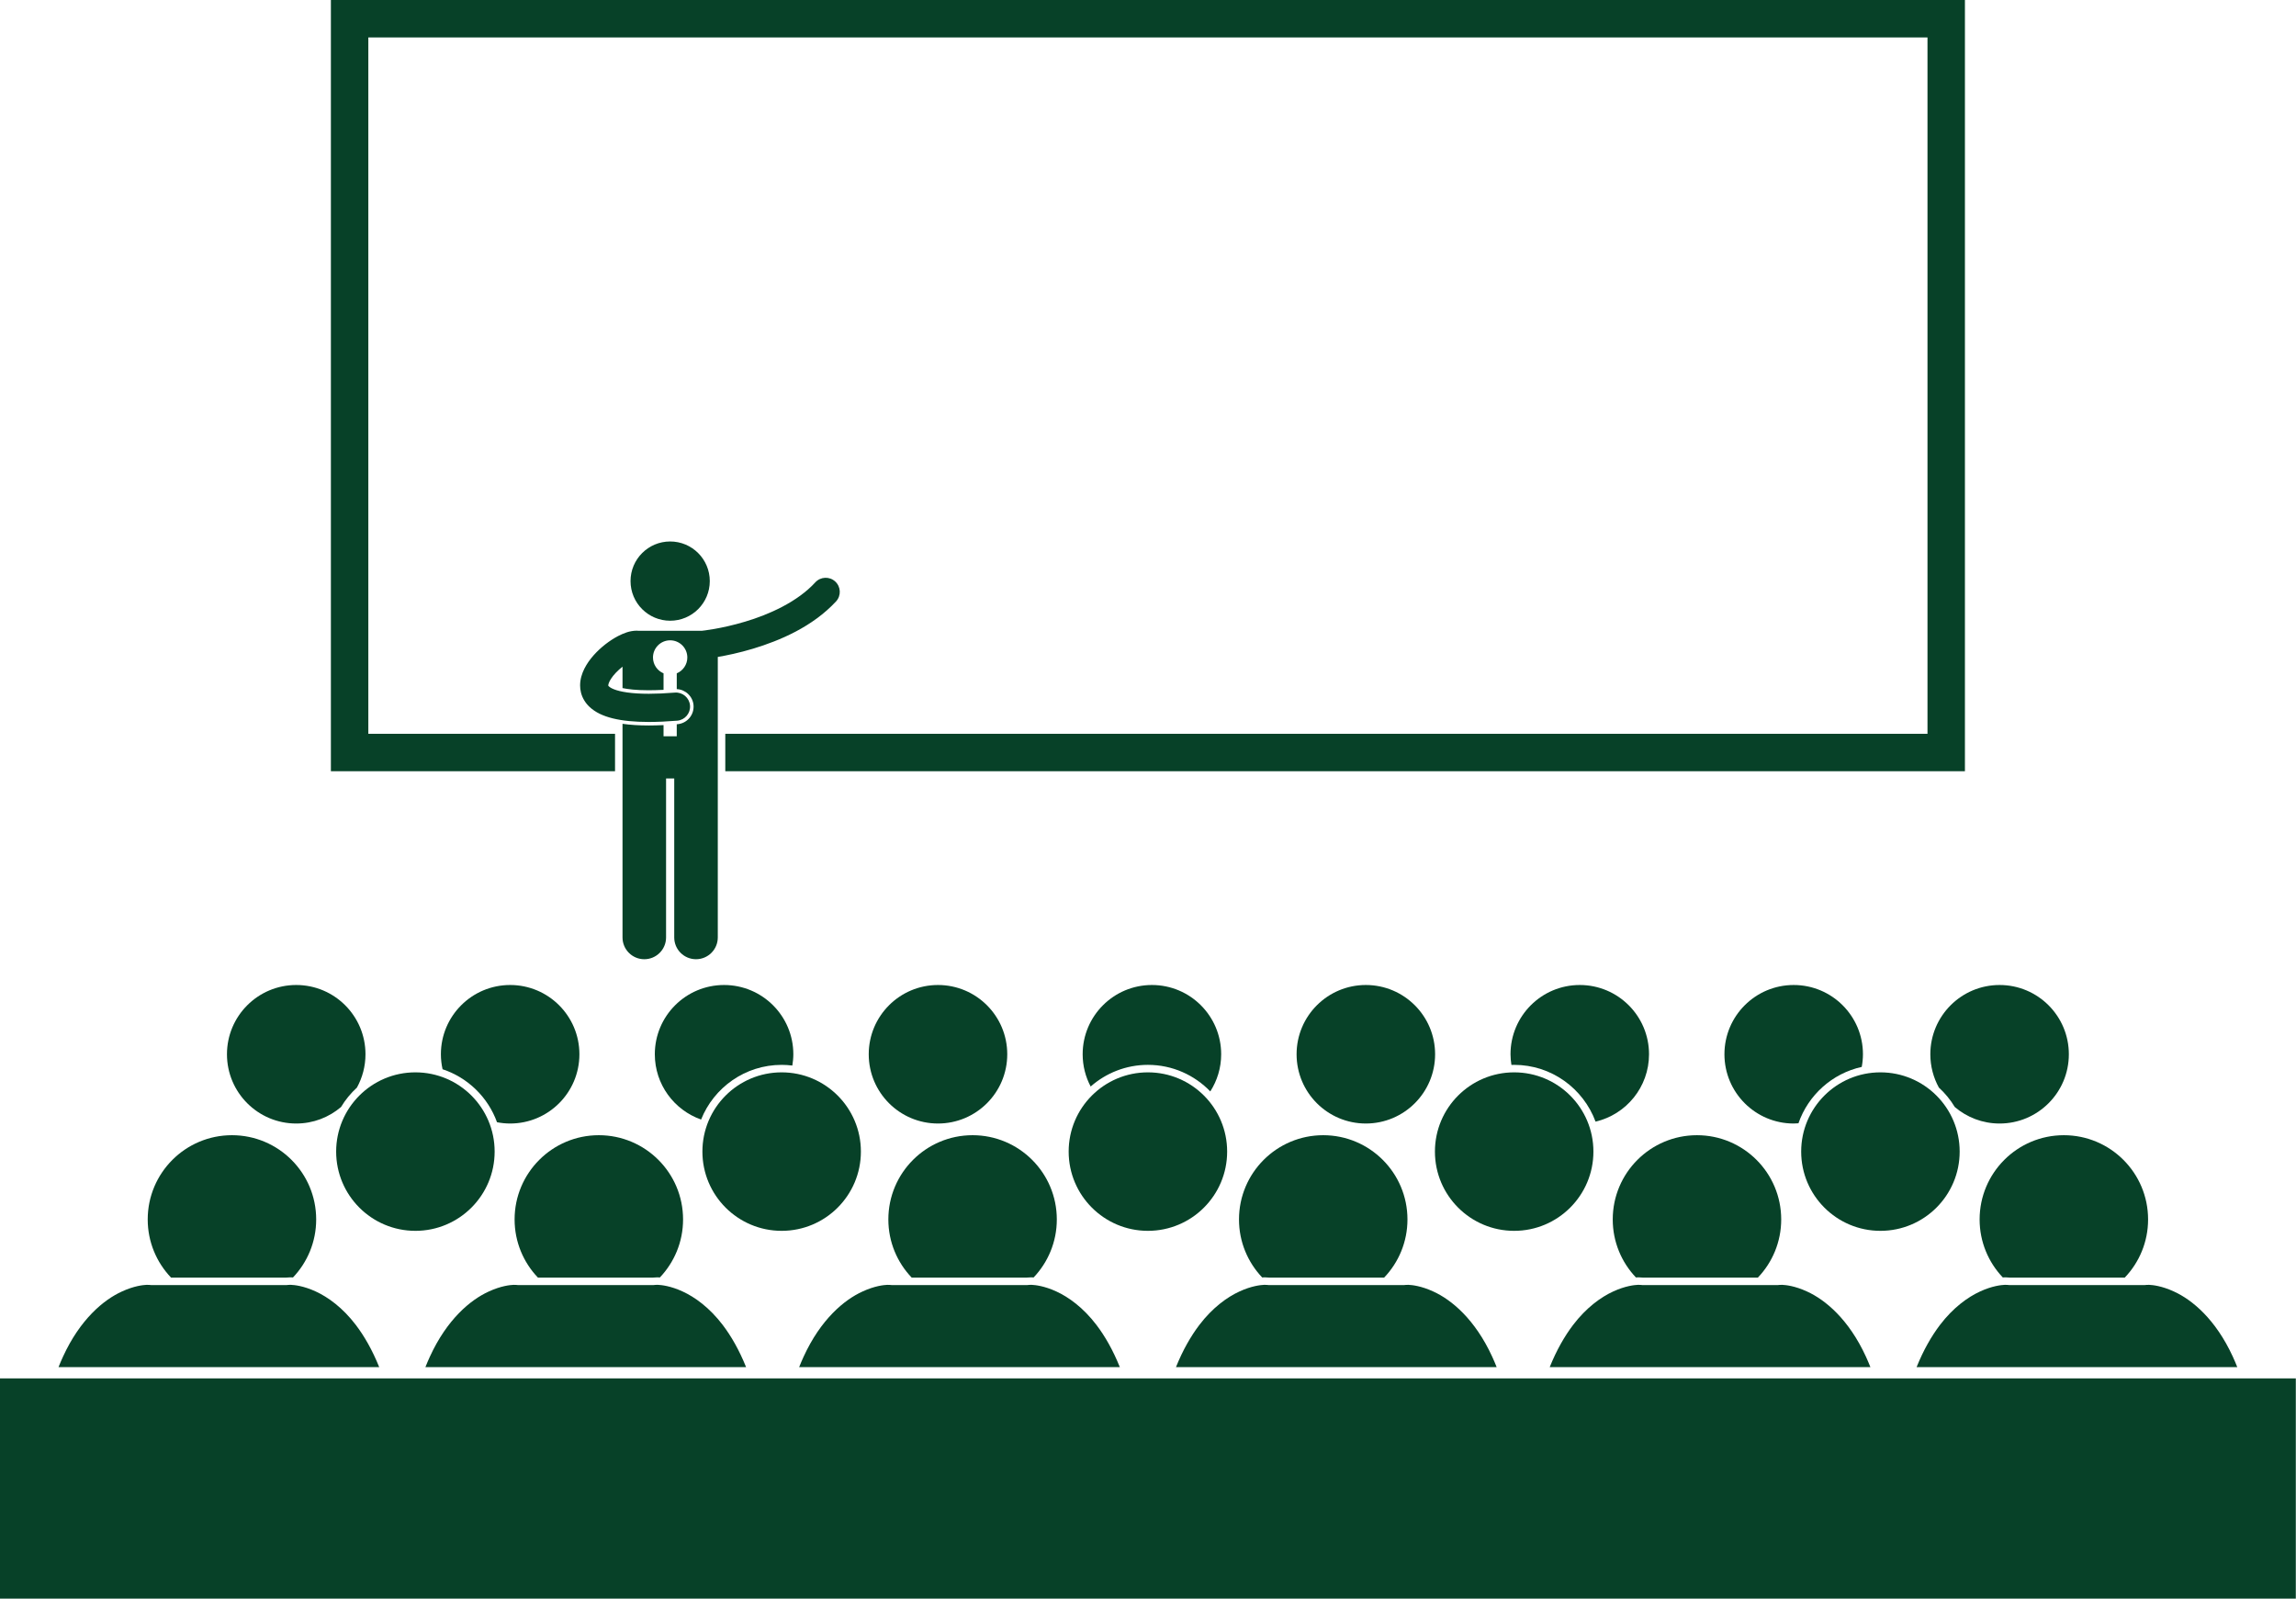
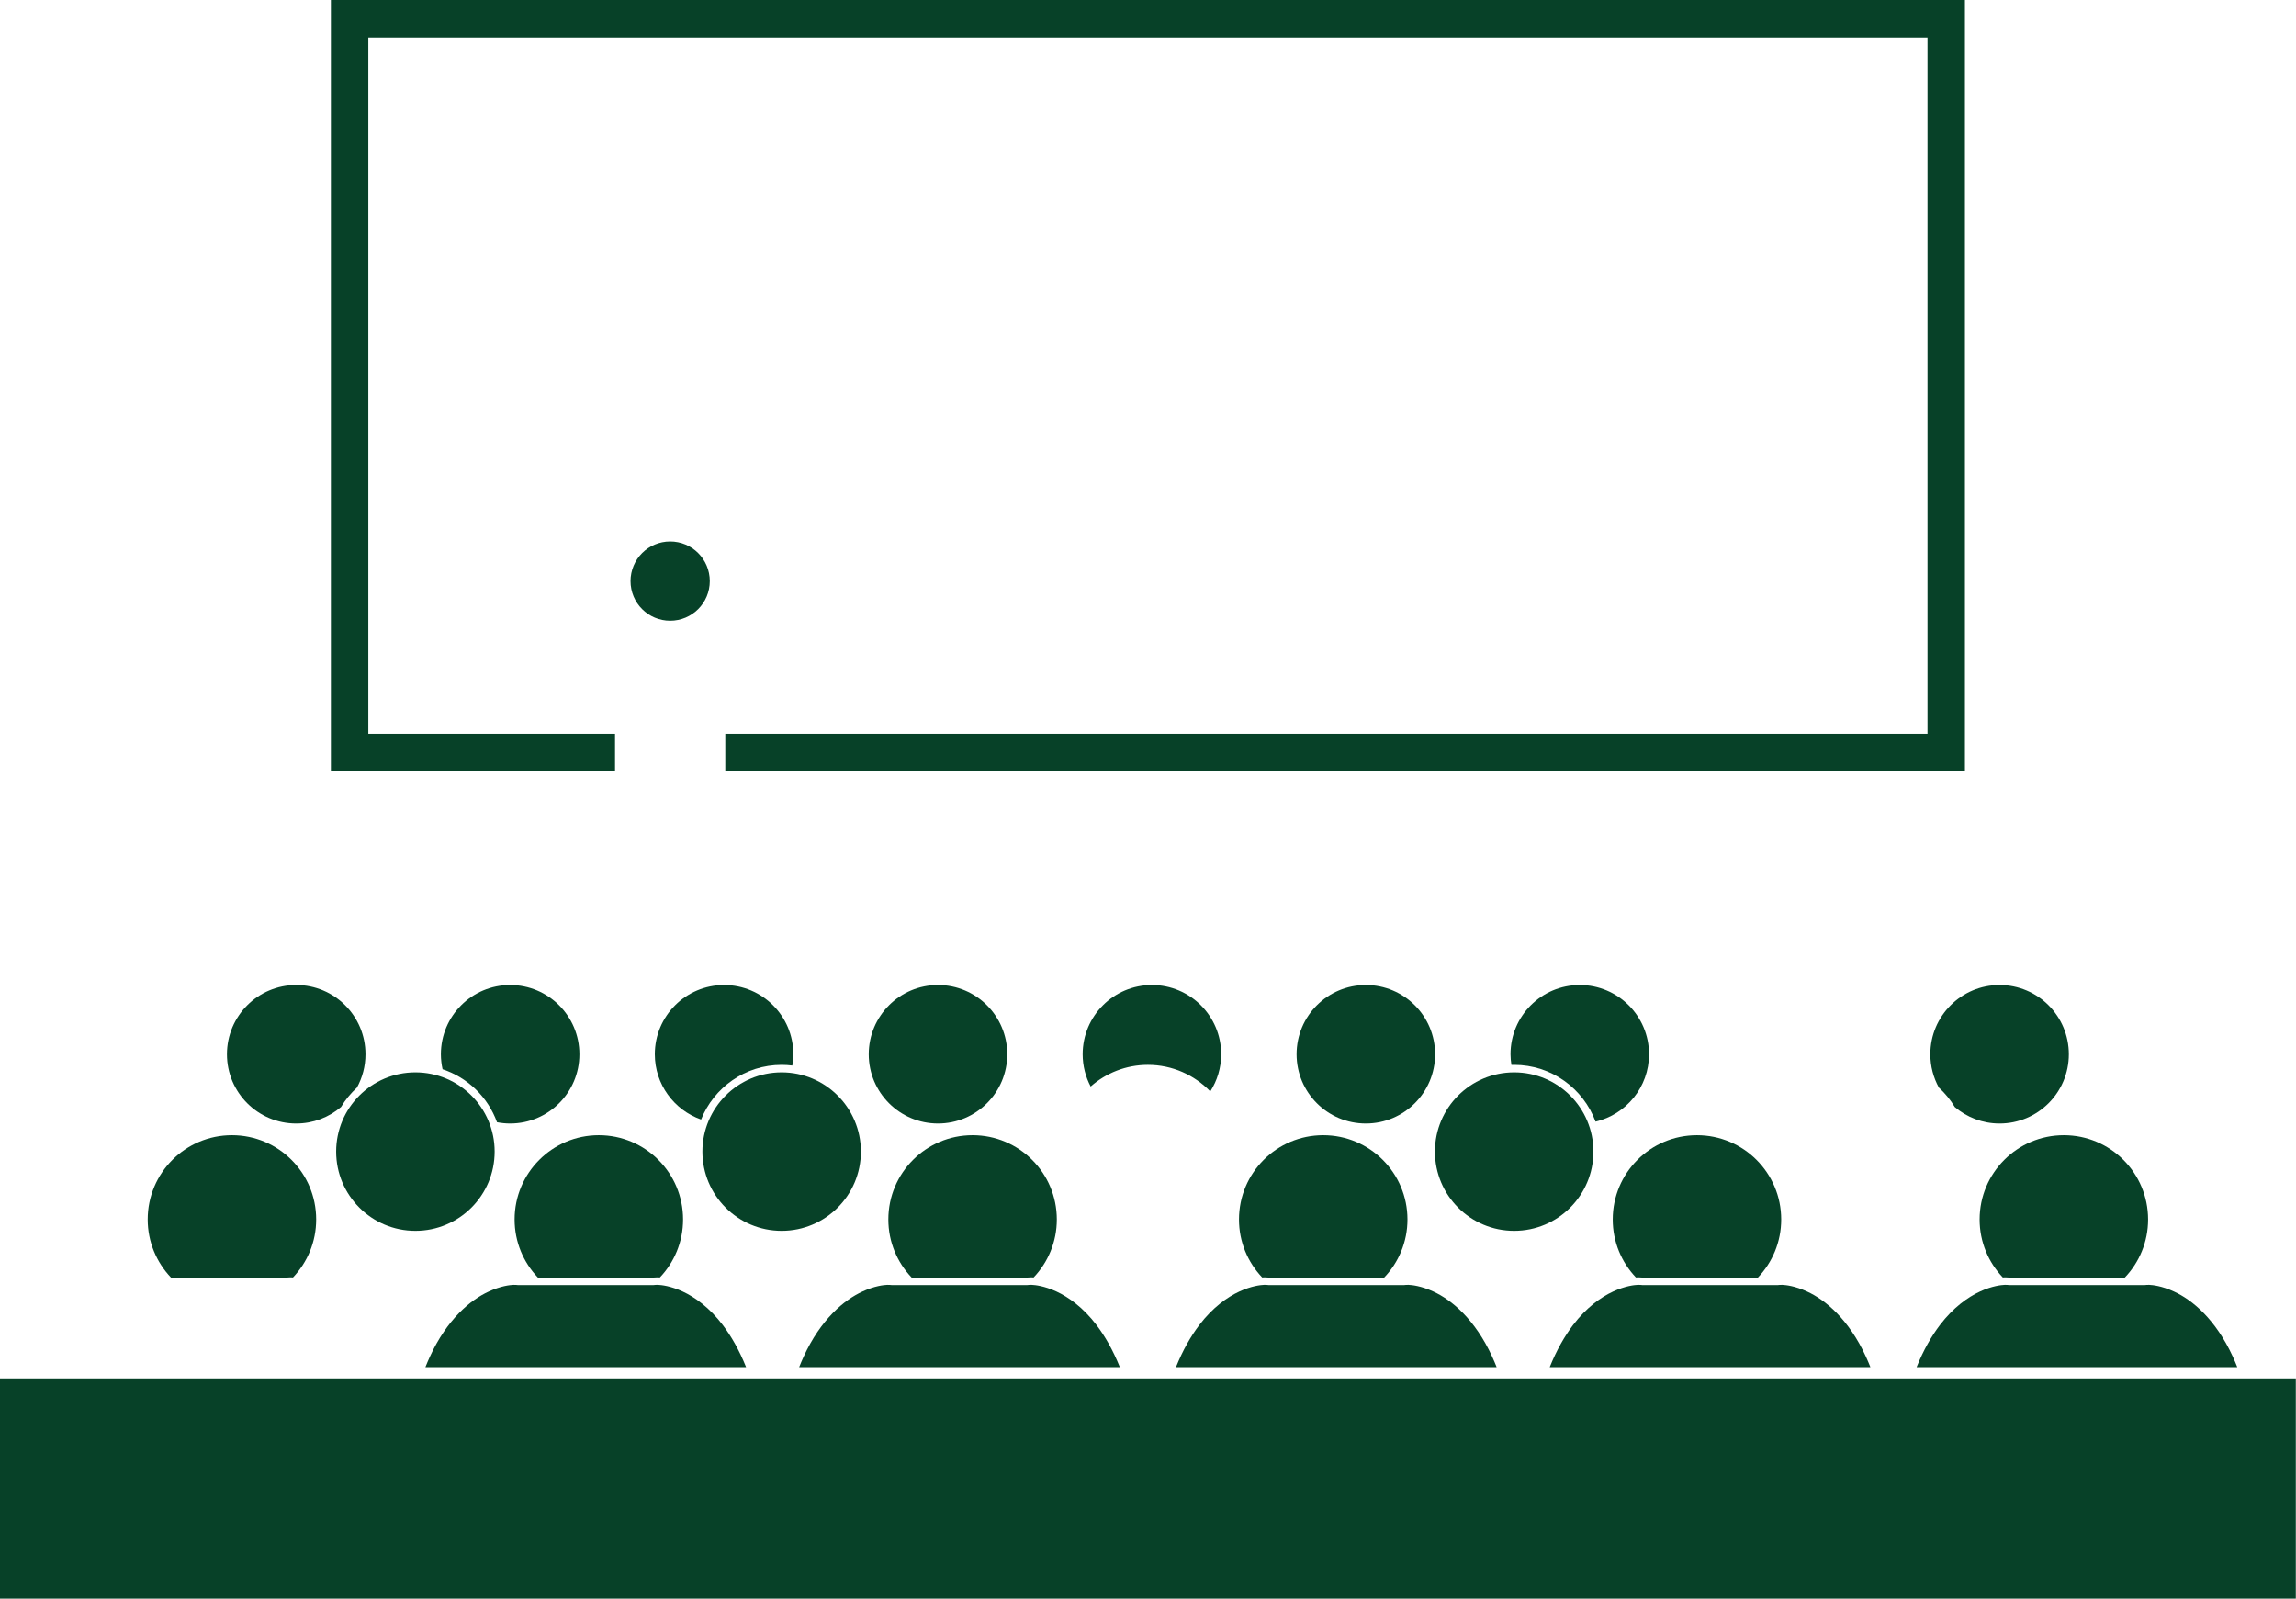
<svg xmlns="http://www.w3.org/2000/svg" fill="#074128" height="427" preserveAspectRatio="xMidYMid meet" version="1" viewBox="0.0 0.0 613.3 427.0" width="613.3" zoomAndPan="magnify">
  <g id="change1_1">
    <path d="M77.535,341.186c0.111,0,0.223,0.002,0.334,0.008c0.108,0.004,0.246,0.014,0.392,0.024 c3.838-4.036,6.197-9.49,6.197-15.499c0-12.426-10.073-22.5-22.5-22.5c-12.426,0-22.5,10.074-22.5,22.5 c0,6.026,2.373,11.495,6.231,15.533h30.722C76.807,341.209,77.176,341.186,77.535,341.186z" fill="inherit" />
-     <path d="M95.068,353.924c-3.559-4.678-7.486-7.473-10.722-8.96c-3.239-1.503-5.717-1.738-6.554-1.772 c-0.432-0.018-0.855,0.009-1.272,0.059H40.387c-0.414-0.048-0.834-0.075-1.262-0.058c-0.836,0.033-3.316,0.268-6.555,1.771 c-4.89,2.216-11.176,7.441-15.747,17.418c-0.409,0.887-0.805,1.825-1.191,2.787h85.663 C99.453,360.598,97.333,356.915,95.068,353.924z" fill="inherit" />
    <path d="M175.535,341.186c0.111,0,0.223,0.002,0.334,0.008c0.108,0.004,0.246,0.014,0.392,0.024 c3.838-4.036,6.197-9.49,6.197-15.499c0-12.426-10.073-22.5-22.5-22.5c-12.426,0-22.5,10.074-22.5,22.5 c0,6.026,2.373,11.495,6.231,15.533h30.722C174.807,341.209,175.176,341.186,175.535,341.186z" fill="inherit" />
    <path d="M193.068,353.924c-3.559-4.678-7.486-7.473-10.722-8.96c-3.239-1.503-5.717-1.738-6.554-1.772 c-0.432-0.018-0.855,0.009-1.272,0.059h-36.134c-0.414-0.048-0.834-0.075-1.262-0.058c-0.836,0.033-3.316,0.268-6.555,1.771 c-4.89,2.216-11.176,7.441-15.747,17.418c-0.409,0.887-0.805,1.825-1.191,2.787h85.663 C197.453,360.598,195.333,356.915,193.068,353.924z" fill="inherit" />
    <path d="M275.369,341.186c0.111,0,0.223,0.002,0.334,0.008c0.108,0.004,0.246,0.014,0.393,0.024 c3.837-4.036,6.197-9.49,6.197-15.499c0-12.426-10.073-22.5-22.5-22.5c-12.426,0-22.5,10.074-22.5,22.5 c0,6.026,2.373,11.495,6.231,15.533h30.722C274.641,341.209,275.01,341.186,275.369,341.186z" fill="inherit" />
    <path d="M292.902,353.924c-3.559-4.678-7.486-7.473-10.722-8.96c-3.239-1.503-5.717-1.738-6.554-1.772 c-0.432-0.018-0.855,0.009-1.272,0.059h-36.134c-0.414-0.048-0.834-0.075-1.262-0.058c-0.836,0.033-3.316,0.268-6.555,1.771 c-4.89,2.216-11.176,7.441-15.747,17.418c-0.41,0.887-0.805,1.825-1.191,2.787h85.663 C297.287,360.598,295.167,356.915,292.902,353.924z" fill="inherit" />
    <path d="M535.715,341.186c0.359,0,0.728,0.023,1.124,0.066h30.722c3.857-4.039,6.23-9.507,6.23-15.533 c0-12.426-10.074-22.5-22.5-22.5c-12.427,0-22.5,10.074-22.5,22.5c0,6.009,2.36,11.463,6.197,15.499 c0.146-0.011,0.284-0.02,0.393-0.024C535.492,341.188,535.604,341.186,535.715,341.186z" fill="inherit" />
    <path d="M596.427,362.382c-4.571-9.977-10.857-15.202-15.747-17.418c-3.238-1.503-5.719-1.737-6.555-1.771 c-0.428-0.018-0.848,0.01-1.262,0.058h-36.134c-0.417-0.05-0.841-0.076-1.273-0.059c-0.837,0.033-3.314,0.269-6.554,1.772 c-3.235,1.487-7.163,4.282-10.722,8.96c-2.265,2.991-4.385,6.674-6.227,11.245h85.663 C597.232,364.207,596.837,363.269,596.427,362.382z" fill="inherit" />
    <path d="M437.715,341.186c0.359,0,0.729,0.023,1.124,0.066h30.722c3.857-4.039,6.23-9.507,6.23-15.533 c0-12.426-10.074-22.5-22.5-22.5c-12.427,0-22.5,10.074-22.5,22.5c0,6.009,2.36,11.463,6.197,15.499 c0.147-0.011,0.284-0.02,0.393-0.024C437.492,341.188,437.604,341.186,437.715,341.186z" fill="inherit" />
    <path d="M498.427,362.382c-4.571-9.977-10.857-15.202-15.747-17.418c-3.238-1.503-5.719-1.737-6.555-1.771 c-0.428-0.018-0.848,0.01-1.262,0.058h-36.134c-0.417-0.05-0.841-0.076-1.272-0.059c-0.837,0.033-3.314,0.269-6.554,1.772 c-3.235,1.487-7.163,4.282-10.722,8.96c-2.265,2.991-4.385,6.674-6.227,11.245h85.663 C499.232,364.207,498.837,363.269,498.427,362.382z" fill="inherit" />
    <path d="M337.881,341.186c0.359,0,0.729,0.023,1.124,0.066h30.722c3.857-4.039,6.23-9.507,6.23-15.533 c0-12.426-10.074-22.5-22.5-22.5c-12.427,0-22.5,10.074-22.5,22.5c0,6.009,2.36,11.463,6.197,15.499 c0.146-0.011,0.284-0.02,0.393-0.024C337.658,341.188,337.77,341.186,337.881,341.186z" fill="inherit" />
    <path d="M398.593,362.382c-4.571-9.977-10.857-15.202-15.747-17.418c-3.238-1.503-5.719-1.737-6.555-1.771 c-0.428-0.018-0.848,0.01-1.262,0.058h-36.134c-0.417-0.05-0.841-0.076-1.272-0.059c-0.837,0.033-3.314,0.269-6.554,1.772 c-3.235,1.487-7.163,4.282-10.722,8.96c-2.265,2.991-4.385,6.674-6.227,11.245h85.663 C399.398,364.207,399.003,363.269,398.593,362.382z" fill="inherit" />
    <path d="M79.125,300.099c4.567,0,8.741-1.664,11.969-4.407c1.16-1.929,2.593-3.676,4.245-5.188 c1.454-2.643,2.286-5.677,2.286-8.906c0-10.217-8.283-18.5-18.5-18.5s-18.5,8.283-18.5,18.5 C60.625,291.815,68.908,300.099,79.125,300.099z" fill="inherit" />
    <path d="M132.76,299.756c1.137,0.218,2.308,0.342,3.509,0.342c10.217,0,18.5-8.283,18.5-18.501c0-10.217-8.283-18.5-18.5-18.5 s-18.5,8.283-18.5,18.5c0,1.376,0.161,2.712,0.446,4.002C124.967,287.832,130.353,293.086,132.76,299.756z" fill="inherit" />
    <path d="M208.793,284.431c0.966,0,1.916,0.066,2.852,0.182c0.161-0.983,0.267-1.985,0.267-3.015c0-10.217-8.283-18.5-18.5-18.5 c-10.217,0-18.5,8.283-18.5,18.5c0,8.063,5.167,14.901,12.361,17.436C190.687,290.487,199.043,284.431,208.793,284.431z" fill="inherit" />
    <circle cx="250.554" cy="281.598" fill="inherit" r="18.5" />
    <path d="M323.289,291.526c1.832-2.871,2.907-6.271,2.907-9.929c0-10.217-8.283-18.5-18.5-18.5s-18.5,8.283-18.5,18.5 c0,3.114,0.777,6.044,2.137,8.618c4.083-3.597,9.436-5.786,15.292-5.786C313.163,284.43,319.072,287.156,323.289,291.526z" fill="inherit" />
    <circle cx="364.84" cy="281.598" fill="inherit" r="18.5" />
    <path d="M440.482,281.598c0-10.217-8.283-18.5-18.5-18.5s-18.5,8.283-18.5,18.5c0,0.972,0.098,1.919,0.242,2.851 c0.245-0.008,0.489-0.019,0.736-0.019c9.963,0,18.475,6.323,21.74,15.167C434.382,297.685,440.482,290.361,440.482,281.598z" fill="inherit" />
-     <path d="M497.303,284.978c0.202-1.097,0.322-2.224,0.322-3.38c0-10.217-8.283-18.5-18.5-18.5s-18.5,8.283-18.5,18.5 c0,10.218,8.283,18.501,18.5,18.501c0.43,0,0.851-0.035,1.273-0.065C483.009,292.499,489.404,286.719,497.303,284.978z" fill="inherit" />
    <path d="M515.625,281.598c0,3.229,0.831,6.263,2.285,8.905c1.654,1.512,3.087,3.26,4.248,5.19c3.228,2.743,7.4,4.406,11.967,4.406 c10.217,0,18.5-8.283,18.5-18.501c0-10.217-8.283-18.5-18.5-18.5S515.625,271.381,515.625,281.598z" fill="inherit" />
    <circle cx="110.96" cy="307.597" fill="inherit" r="21.167" />
    <circle cx="208.792" cy="307.597" fill="inherit" r="21.167" />
-     <circle cx="306.625" cy="307.597" fill="inherit" r="21.167" />
    <circle cx="404.46" cy="307.597" fill="inherit" r="21.167" />
-     <circle cx="502.292" cy="307.597" fill="inherit" r="21.167" />
    <path d="M0 368.169H613.25V427.002H0z" fill="inherit" />
    <path d="M164.286 204.292L164.286 196.002 98.387 196.002 98.387 10 514.864 10 514.864 196.002 193.737 196.002 193.737 204.292 193.737 206 524.864 206 524.864 0 88.387 0 88.387 206 164.286 206z" fill="inherit" />
-     <path d="M191.736,195.383v-19.908c2.332-0.396,5.681-1.084,9.461-2.219c7.105-2.154,15.817-5.816,22.126-12.613 c1.409-1.529,1.312-3.908-0.218-5.316c-1.528-1.41-3.909-1.313-5.318,0.217c-4.747,5.197-12.328,8.598-18.754,10.504 c-3.205,0.963-6.105,1.576-8.184,1.941c-1.037,0.184-1.871,0.305-2.434,0.381c-0.281,0.037-0.496,0.063-0.635,0.08 c-0.14,0.016-0.184,0.02-0.184,0.02c-0.028,0.004-0.055,0.01-0.083,0.014h-17.001c-0.15-0.02-0.303-0.031-0.459-0.031 c-1.931,0.039-3.402,0.66-4.961,1.443c-2.29,1.207-4.583,2.967-6.503,5.111c-0.955,1.078-1.813,2.254-2.479,3.574 c-0.659,1.316-1.148,2.807-1.153,4.49c-0.001,0.623,0.071,1.27,0.233,1.914l0,0c0.342,1.393,1.133,2.725,2.203,3.752 c1.619,1.553,3.721,2.506,6.295,3.148c2.586,0.635,5.719,0.951,9.626,0.953c2.251,0,4.758-0.109,7.558-0.336 c2.07-0.168,3.613-1.986,3.445-4.057c-0.17-2.072-1.985-3.613-4.057-3.445c-2.629,0.213-4.938,0.311-6.946,0.311 c-4.646,0.01-7.702-0.551-9.295-1.191c-0.802-0.313-1.218-0.621-1.386-0.787c-0.169-0.174-0.131-0.17-0.142-0.182 c-0.001-0.001-0.001-0.002-0.001-0.003c-0.002-0.008-0.006-0.024-0.008-0.077c-0.017-0.172,0.139-0.857,0.699-1.715 c0.663-1.063,1.848-2.291,3.105-3.283v5.717c1.438,0.3,3.65,0.582,6.904,0.582h0.12c1.223,0,2.545-0.041,3.935-0.114v-4.406 c-1.657-0.691-2.823-2.326-2.823-4.234c0-2.533,2.055-4.586,4.588-4.586c2.533,0,4.586,2.053,4.586,4.586 c0,1.908-1.165,3.543-2.822,4.234v4.215c2.337,0.105,4.289,1.948,4.48,4.301c0.211,2.588-1.722,4.863-4.308,5.072 c-0.059,0.005-0.114,0.008-0.173,0.013v3.218h-3.528v-2.992c-1.38,0.065-2.698,0.102-3.933,0.102 c-2.656-0.002-4.976-0.152-7.026-0.446v2.05v8.91v46.104c0,3.215,2.604,5.816,5.816,5.816c3.212,0,5.817-2.602,5.817-5.816V207.93 h2.18v42.467c0,3.215,2.605,5.816,5.816,5.816c3.213,0,5.818-2.602,5.818-5.816v-46.104V195.383z" fill="inherit" />
    <circle cx="179.011" cy="155.215" fill="inherit" r="10.585" />
  </g>
</svg>